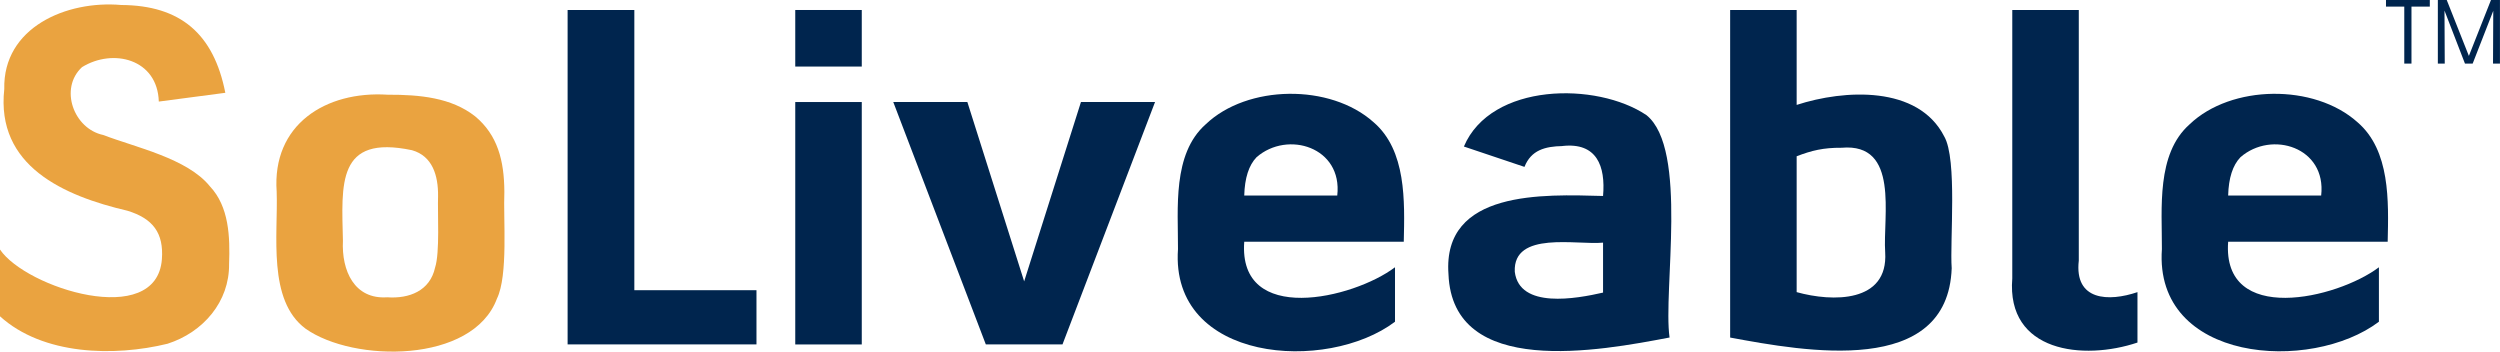
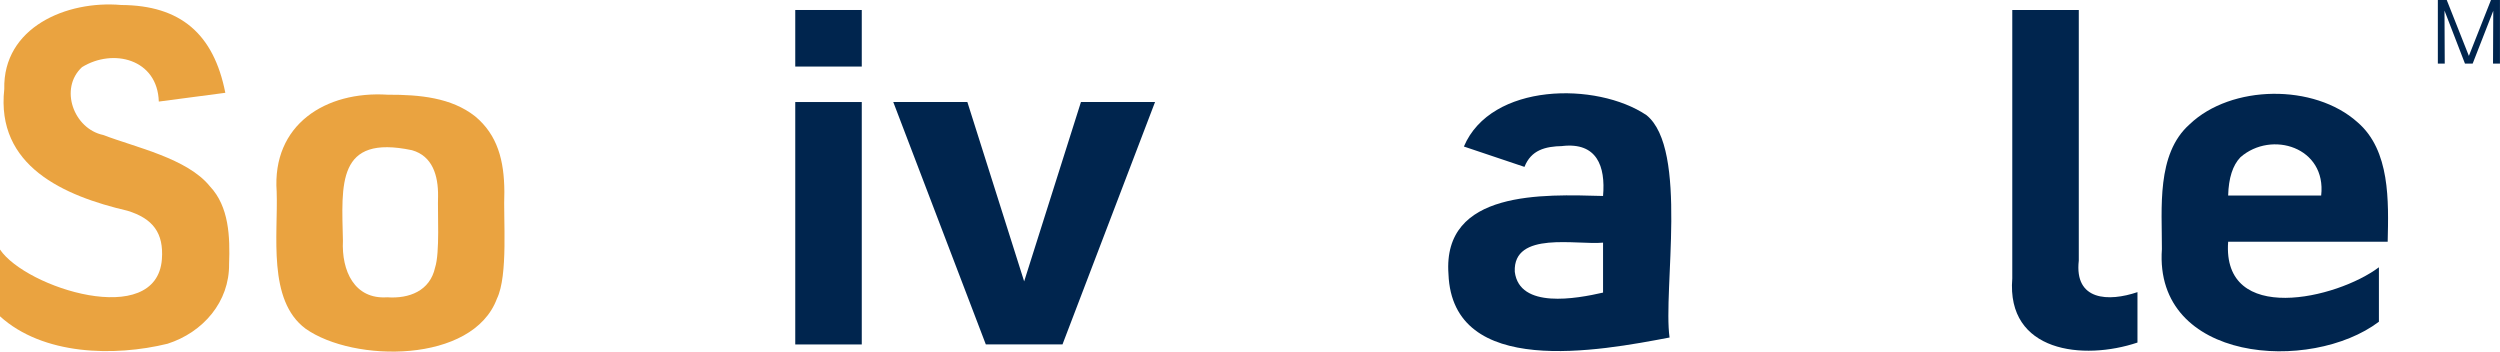
<svg xmlns="http://www.w3.org/2000/svg" id="Layer_2" data-name="Layer 2" viewBox="0 0 590.5 83.05">
  <defs>
    <style>
      .cls-1 {
        fill: #00254e;
      }

      .cls-2 {
        fill: #eaa340;
      }
    </style>
  </defs>
  <g id="Layer_1-2" data-name="Layer 1">
    <g id="outlines-colour">
      <g>
        <path class="cls-2" d="m1.01,21.03C.67,6.49,15.7.05,28.62,1.18c13.98.07,21.85,6.78,24.6,20.74l-15.71,2.07c-.3-10.08-10.83-12.65-18.14-8.13-5.43,5.02-1.98,14.55,5,16.02,7.69,2.95,19.87,5.51,25.21,12.13,4.53,4.79,4.77,11.95,4.53,18.34.11,8.92-6.12,16.14-14.53,18.84-12.6,3.09-29.45,2.72-39.58-6.48v-15.77c6.14,9.09,36.99,18.86,38.24,2.29.46-6.19-2.11-9.62-8.16-11.46C15.11,46.27-1,39.24,1.01,21.03Z" />
        <path class="cls-2" d="m65.35,45.29c-1.14-15.86,11.58-23.86,26.22-22.92,7.54-.02,15.04.67,20.66,5.11,5.29,4.4,6.86,10.41,6.9,17.81-.27,6.44.93,19.73-1.76,25.27-5.71,15.33-33.85,15.11-45.2,7.07-9.04-6.71-6.46-22.24-6.82-32.34Zm15.65,11.57c-.35,7.09,2.7,13.89,10.45,13.36,5.2.37,10.12-1.51,11.32-7.04,1.15-3.48.56-12.95.7-16.88.05-4.86-1.33-9.45-6.15-10.82-17.83-3.76-16.62,7.99-16.32,21.38Z" />
-         <path class="cls-1" d="m134.06,2.36h15.77v66.19h28.85v12.8h-44.61V2.36Z" />
        <path class="cls-1" d="m203.55,2.36v13.36h-15.71V2.36h15.71Zm0,21.75v57.25h-15.71V24.1h15.71Z" />
        <path class="cls-1" d="m241.9,66.48l13.42-42.38h17.5l-21.86,57.25h-18.11l-21.86-57.25h17.5l13.42,42.38Z" />
-         <path class="cls-1" d="m331.57,57.09h-37.68c-1.48,19.85,25.7,13.5,35.61,6.04v12.86c-16.07,12.16-53.15,9.65-51.26-17.16.04-9.56-1.36-22.45,6.54-29.46,9.82-9.4,29.45-9.66,39.66-.5,7.75,6.65,7.35,18.63,7.13,28.23Zm-34.77-19.96c-1.83,1.9-2.8,4.92-2.91,9.06h21.97c1.3-11.43-11.73-15.45-19.06-9.06Z" />
        <path class="cls-1" d="m369.03,34.5c-4.07.08-7.38.94-8.95,4.92l-14.31-4.81c6.41-15.11,31.37-15.32,43.13-7.41,9.94,8.03,3.87,41.41,5.45,52.52-16.46,3.13-51.28,9.72-52.22-14.98-1.45-19.9,22.48-18.83,36.51-18.45.62-7.05-1.47-12.72-9.62-11.8Zm-11.24,29.69c1.09,8.84,14.56,6.36,20.85,4.92v-11.8c-6.08.62-21.29-2.87-20.85,6.88Z" />
-         <path class="cls-1" d="m424.37,2.36v22.42c11.26-3.66,28.7-4.65,34.86,7.46,3.12,5.39,1.3,24.78,1.76,31.11-.93,25.82-34.66,19.66-52.33,16.38V2.36h15.71Zm10.62,32.54c-4.32-.03-7.08.65-10.62,2.01v32.09c8.45,2.36,21.66,2.56,20.91-9.39-.57-8.51,3.46-25.93-10.29-24.71Z" />
        <path class="cls-1" d="m475.3,2.36h15.71v59.2c-1.08,9.5,7.06,9.75,13.86,7.44v11.91c-12.79,4.3-30.99,2.3-29.57-15.15,0,0,0-63.4,0-63.4Z" />
        <path class="cls-1" d="m563.97,57.09h-37.68c-1.48,19.85,25.7,13.5,35.61,6.04v12.86c-16.07,12.16-53.15,9.65-51.26-17.16.04-9.56-1.36-22.45,6.54-29.46,9.82-9.4,29.45-9.66,39.66-.5,7.75,6.65,7.35,18.63,7.13,28.23Zm-34.77-19.96c-1.83,1.9-2.8,4.92-2.91,9.06h21.97c1.3-11.43-11.73-15.45-19.06-9.06Z" />
      </g>
      <g>
-         <path class="cls-1" d="m567.9,1.56h-4.33V0h10.35v1.56h-4.33v13.46h-1.7V1.56Z" />
        <path class="cls-1" d="m588.93,2.5l-4.89,12.53h-1.81l-4.84-12.53.06,12.53h-1.63V0h2.1c.84,2.13,5.23,13.21,5.23,13.21l5.22-13.21h2.12v15.02h-1.64l.06-12.53Z" />
      </g>
    </g>
  </g>
</svg>